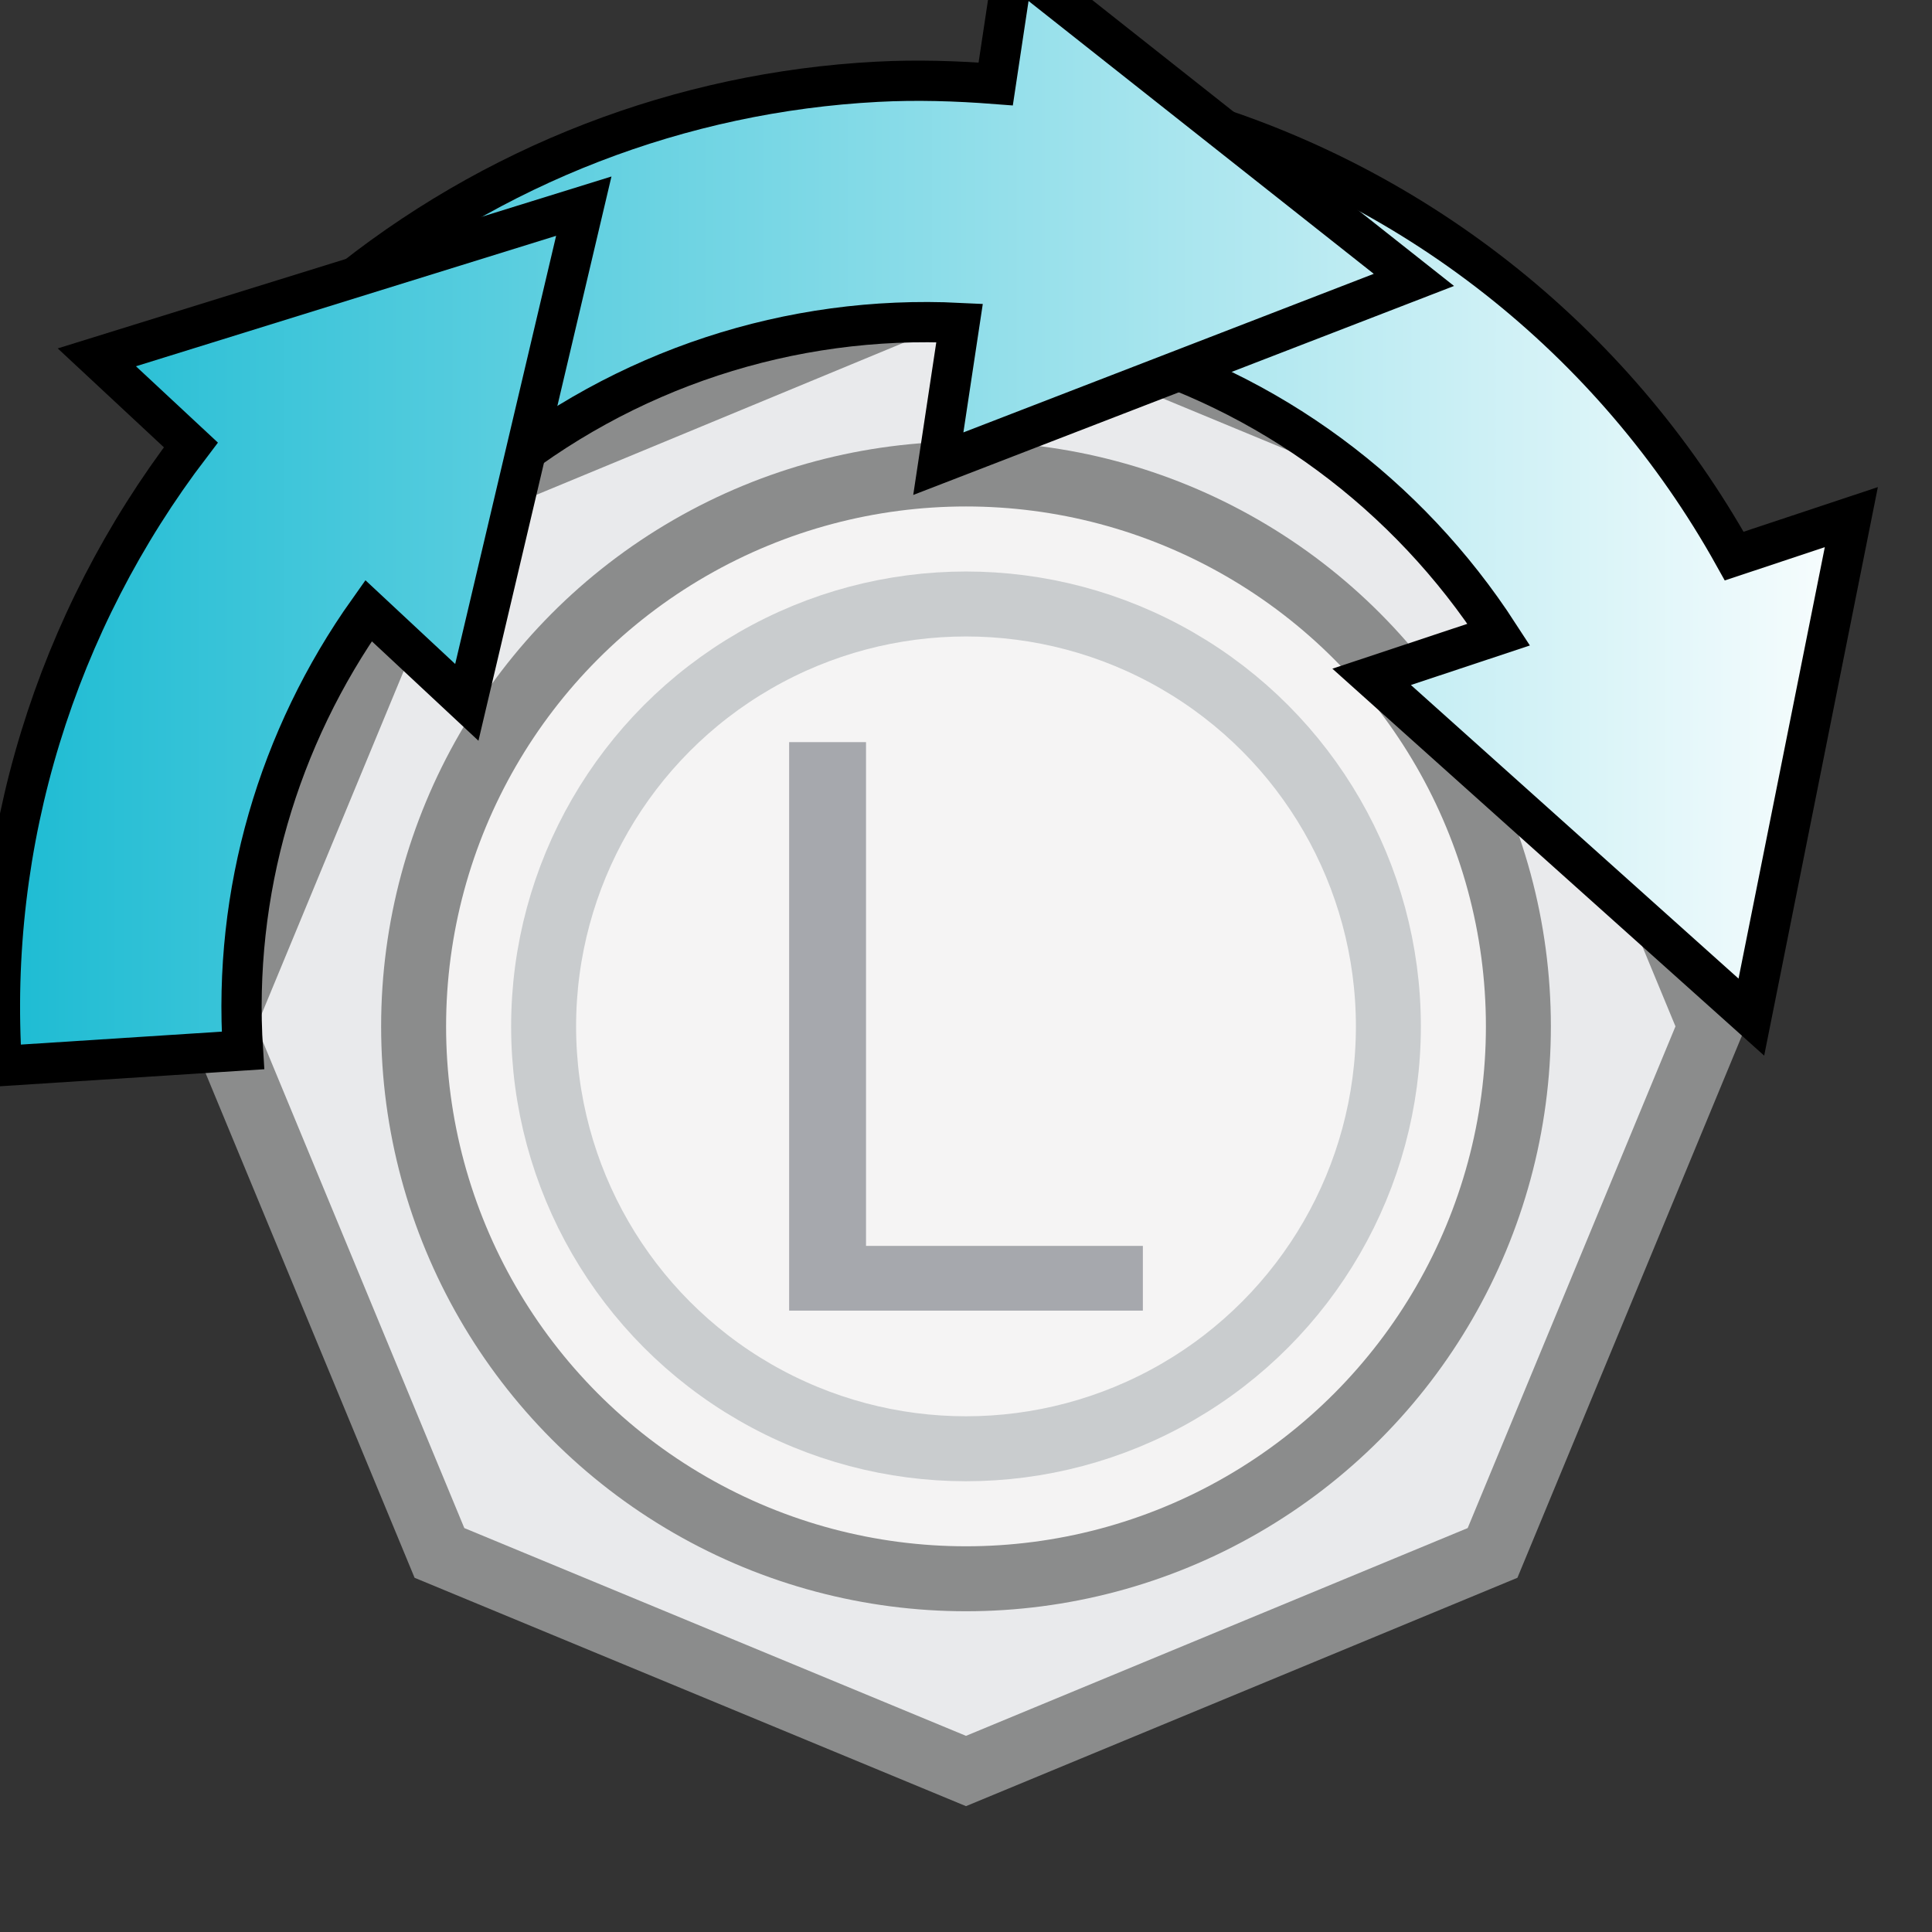
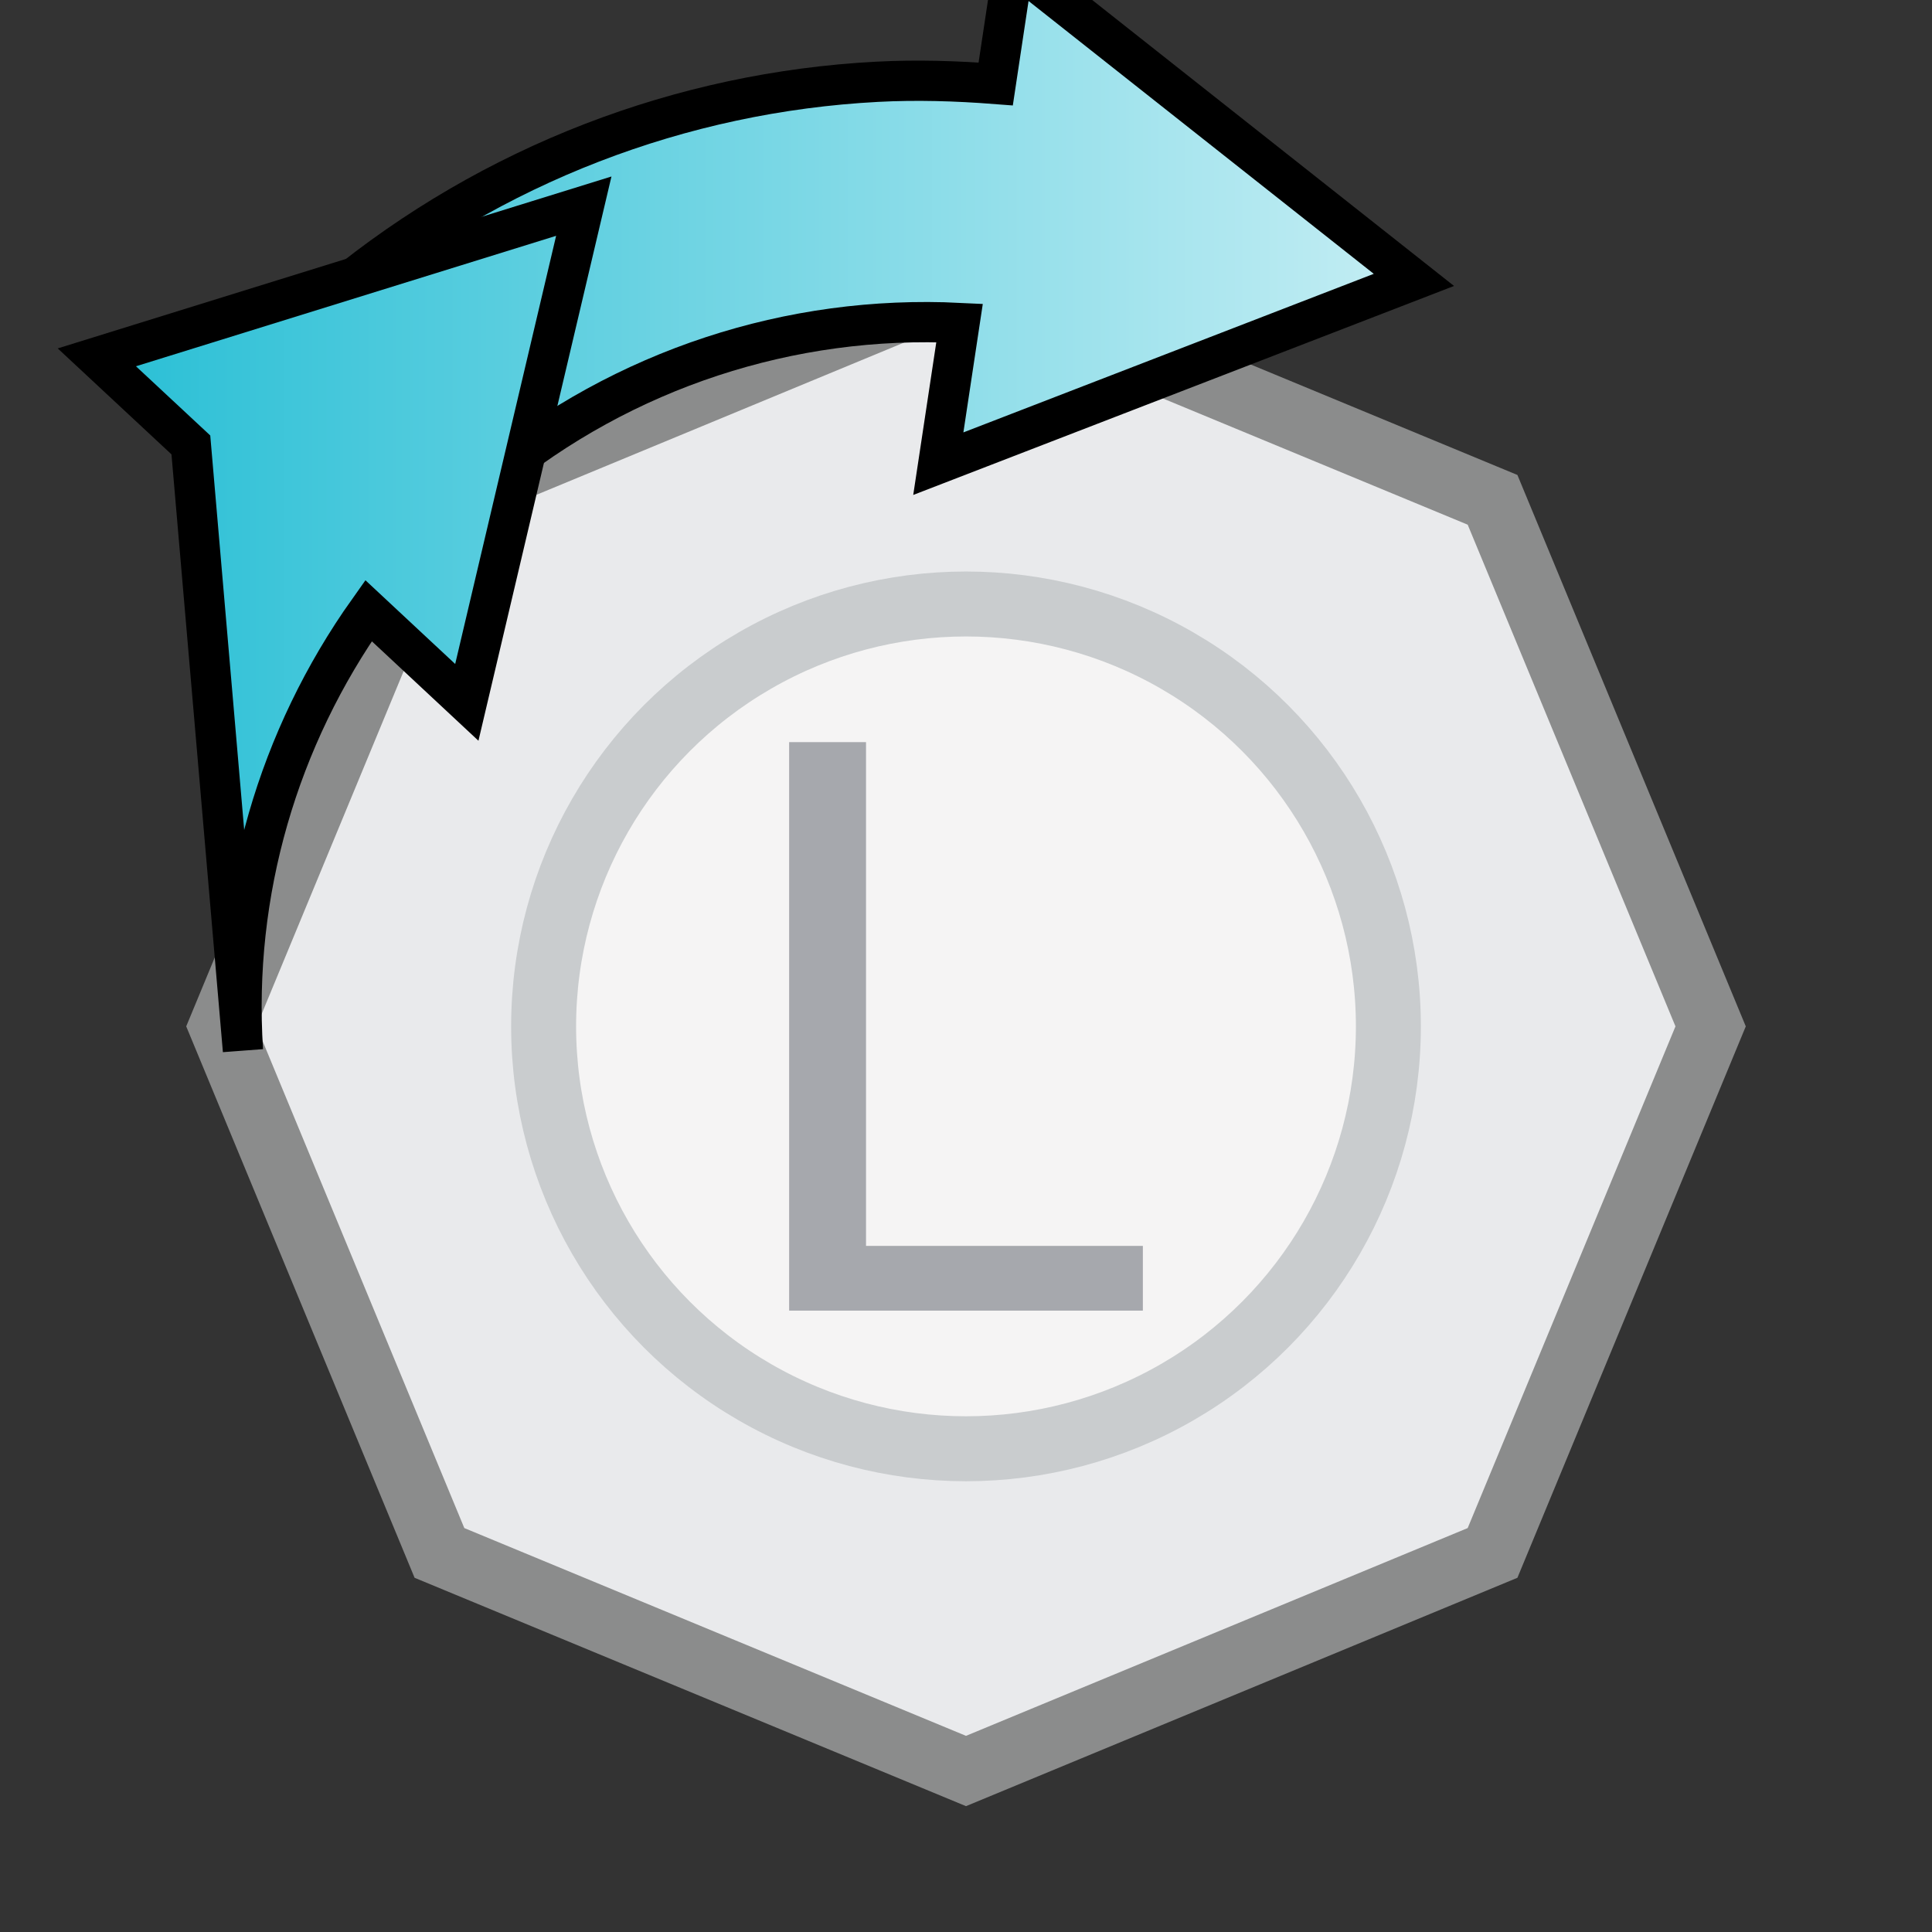
<svg xmlns="http://www.w3.org/2000/svg" xmlns:xlink="http://www.w3.org/1999/xlink" id="svg8" version="1.1" viewBox="0 0 24 24" height="24" width="24">
  <rect x="0" y="0" width="24" height="24" fill="#333333" stroke="none" />
  <defs id="defs2">
    <clipPath id="clipPath1465" clipPathUnits="userSpaceOnUse">
      <rect style="opacity:1;fill:#ffffff;fill-opacity:1;stroke:none;stroke-width:1;stroke-linecap:butt;stroke-miterlimit:4;stroke-dasharray:none;stroke-opacity:1" id="rect1467" width="24" height="16" x="-0.343" y="0" />
    </clipPath>
    <linearGradient gradientUnits="userSpaceOnUse" y2="6.198" x2="23.657" y1="6.198" x1="-0.5" id="linearGradient1450" xlink:href="#linearGradient1448" />
    <linearGradient id="linearGradient1448">
      <stop id="stop1444" offset="0" style="stop-color:#18bad2;stop-opacity:1" />
      <stop id="stop1446" offset="1" style="stop-color:#ffffff;stop-opacity:1" />
    </linearGradient>
    <clipPath id="clipPath1454" clipPathUnits="userSpaceOnUse">
      <rect y="0" x="0" height="16" width="24" id="rect1456" style="opacity:1;fill:#ffffff;fill-opacity:1;stroke:none;stroke-width:1;stroke-linecap:butt;stroke-miterlimit:4;stroke-dasharray:none;stroke-opacity:1" />
    </clipPath>
    <linearGradient y2="6.198" x2="23.657" y1="6.198" x1="-0.5" gradientUnits="userSpaceOnUse" id="linearGradient920" xlink:href="#linearGradient1448" />
    <linearGradient y2="6.198" x2="23.657" y1="6.198" x1="-0.5" gradientUnits="userSpaceOnUse" id="linearGradient922" xlink:href="#linearGradient1448" />
    <linearGradient y2="6.198" x2="23.657" y1="6.198" x1="-0.5" gradientUnits="userSpaceOnUse" id="linearGradient924" xlink:href="#linearGradient1448" />
  </defs>
  <g style="display:inline" id="layer2">
    <path d="M 12,3.5 18.541,6.209 21.25,12.75 18.541,19.291 12,22 5.459,19.291 2.75,12.75 5.459,6.209 Z" id="path883" style="display:inline;opacity:1;fill:#e9eaec;fill-opacity:1;stroke:#8b8c8c;stroke-width:0.807;stroke-miterlimit:4;stroke-dasharray:none;stroke-opacity:1" />
-     <circle r="6.862" cy="12.75" cx="12" id="path885" style="display:inline;opacity:1;fill:#f4f3f3;fill-opacity:1;stroke:#8b8c8c;stroke-width:0.807;stroke-opacity:1" />
    <circle r="5.247" cy="12.75" cx="12" id="path887" style="display:inline;opacity:1;fill:#f5f4f4;fill-opacity:1;stroke:#c9ccce;stroke-width:0.807;stroke-opacity:1" />
    <path d="M 9.803,9.219 H 10.758 V 15.477 H 14.197 V 16.281 H 9.803 Z" style="fill:#a6a8ad;fill-opacity:1;stroke:none;stroke-width:0.807" id="path836" />
    <g clip-path="url(#clipPath1454)" style="display:inline;fill:url(#linearGradient1450);fill-opacity:1;stroke:#000000;stroke-width:0.5;stroke-miterlimit:4;stroke-dasharray:none;stroke-opacity:1" id="g1442">
-       <path style="fill:url(#linearGradient920);fill-opacity:1;stroke:#000000;stroke-width:0.5;stroke-miterlimit:4;stroke-dasharray:none;stroke-opacity:1" d="M 14.516,1.402 13.729,4.297 C 15.764,4.85 17.49,6.142 18.619,7.883 L 17.039,8.408 21.756,12.635 22.998,6.424 21.543,6.908 C 20.045,4.217 17.521,2.219 14.516,1.402 Z" id="path1404" />
      <path style="fill:url(#linearGradient922);fill-opacity:1;stroke:#000000;stroke-width:0.5;stroke-miterlimit:4;stroke-dasharray:none;stroke-opacity:1" d="M 12.594,-0.451 12.369,1.043 C 11.877,1.005 11.384,0.99 10.895,1.016 8.464,1.144 6.114,2.042 4.201,3.613 L 6.105,5.932 C 7.747,4.584 9.821,3.908 11.92,4.012 L 11.656,5.76 17.564,3.477 Z" id="path1406" />
-       <path style="fill:url(#linearGradient924);fill-opacity:1;stroke:#000000;stroke-width:0.5;stroke-miterlimit:4;stroke-dasharray:none;stroke-opacity:1" d="M 7.252,2.561 1.203,4.439 2.371,5.527 C 0.697,7.72 -0.157,10.454 0.023,13.242 L 3.018,13.049 C 2.891,11.087 3.457,9.165 4.578,7.586 L 5.799,8.725 Z" id="path1408" />
+       <path style="fill:url(#linearGradient924);fill-opacity:1;stroke:#000000;stroke-width:0.5;stroke-miterlimit:4;stroke-dasharray:none;stroke-opacity:1" d="M 7.252,2.561 1.203,4.439 2.371,5.527 L 3.018,13.049 C 2.891,11.087 3.457,9.165 4.578,7.586 L 5.799,8.725 Z" id="path1408" />
    </g>
  </g>
</svg>